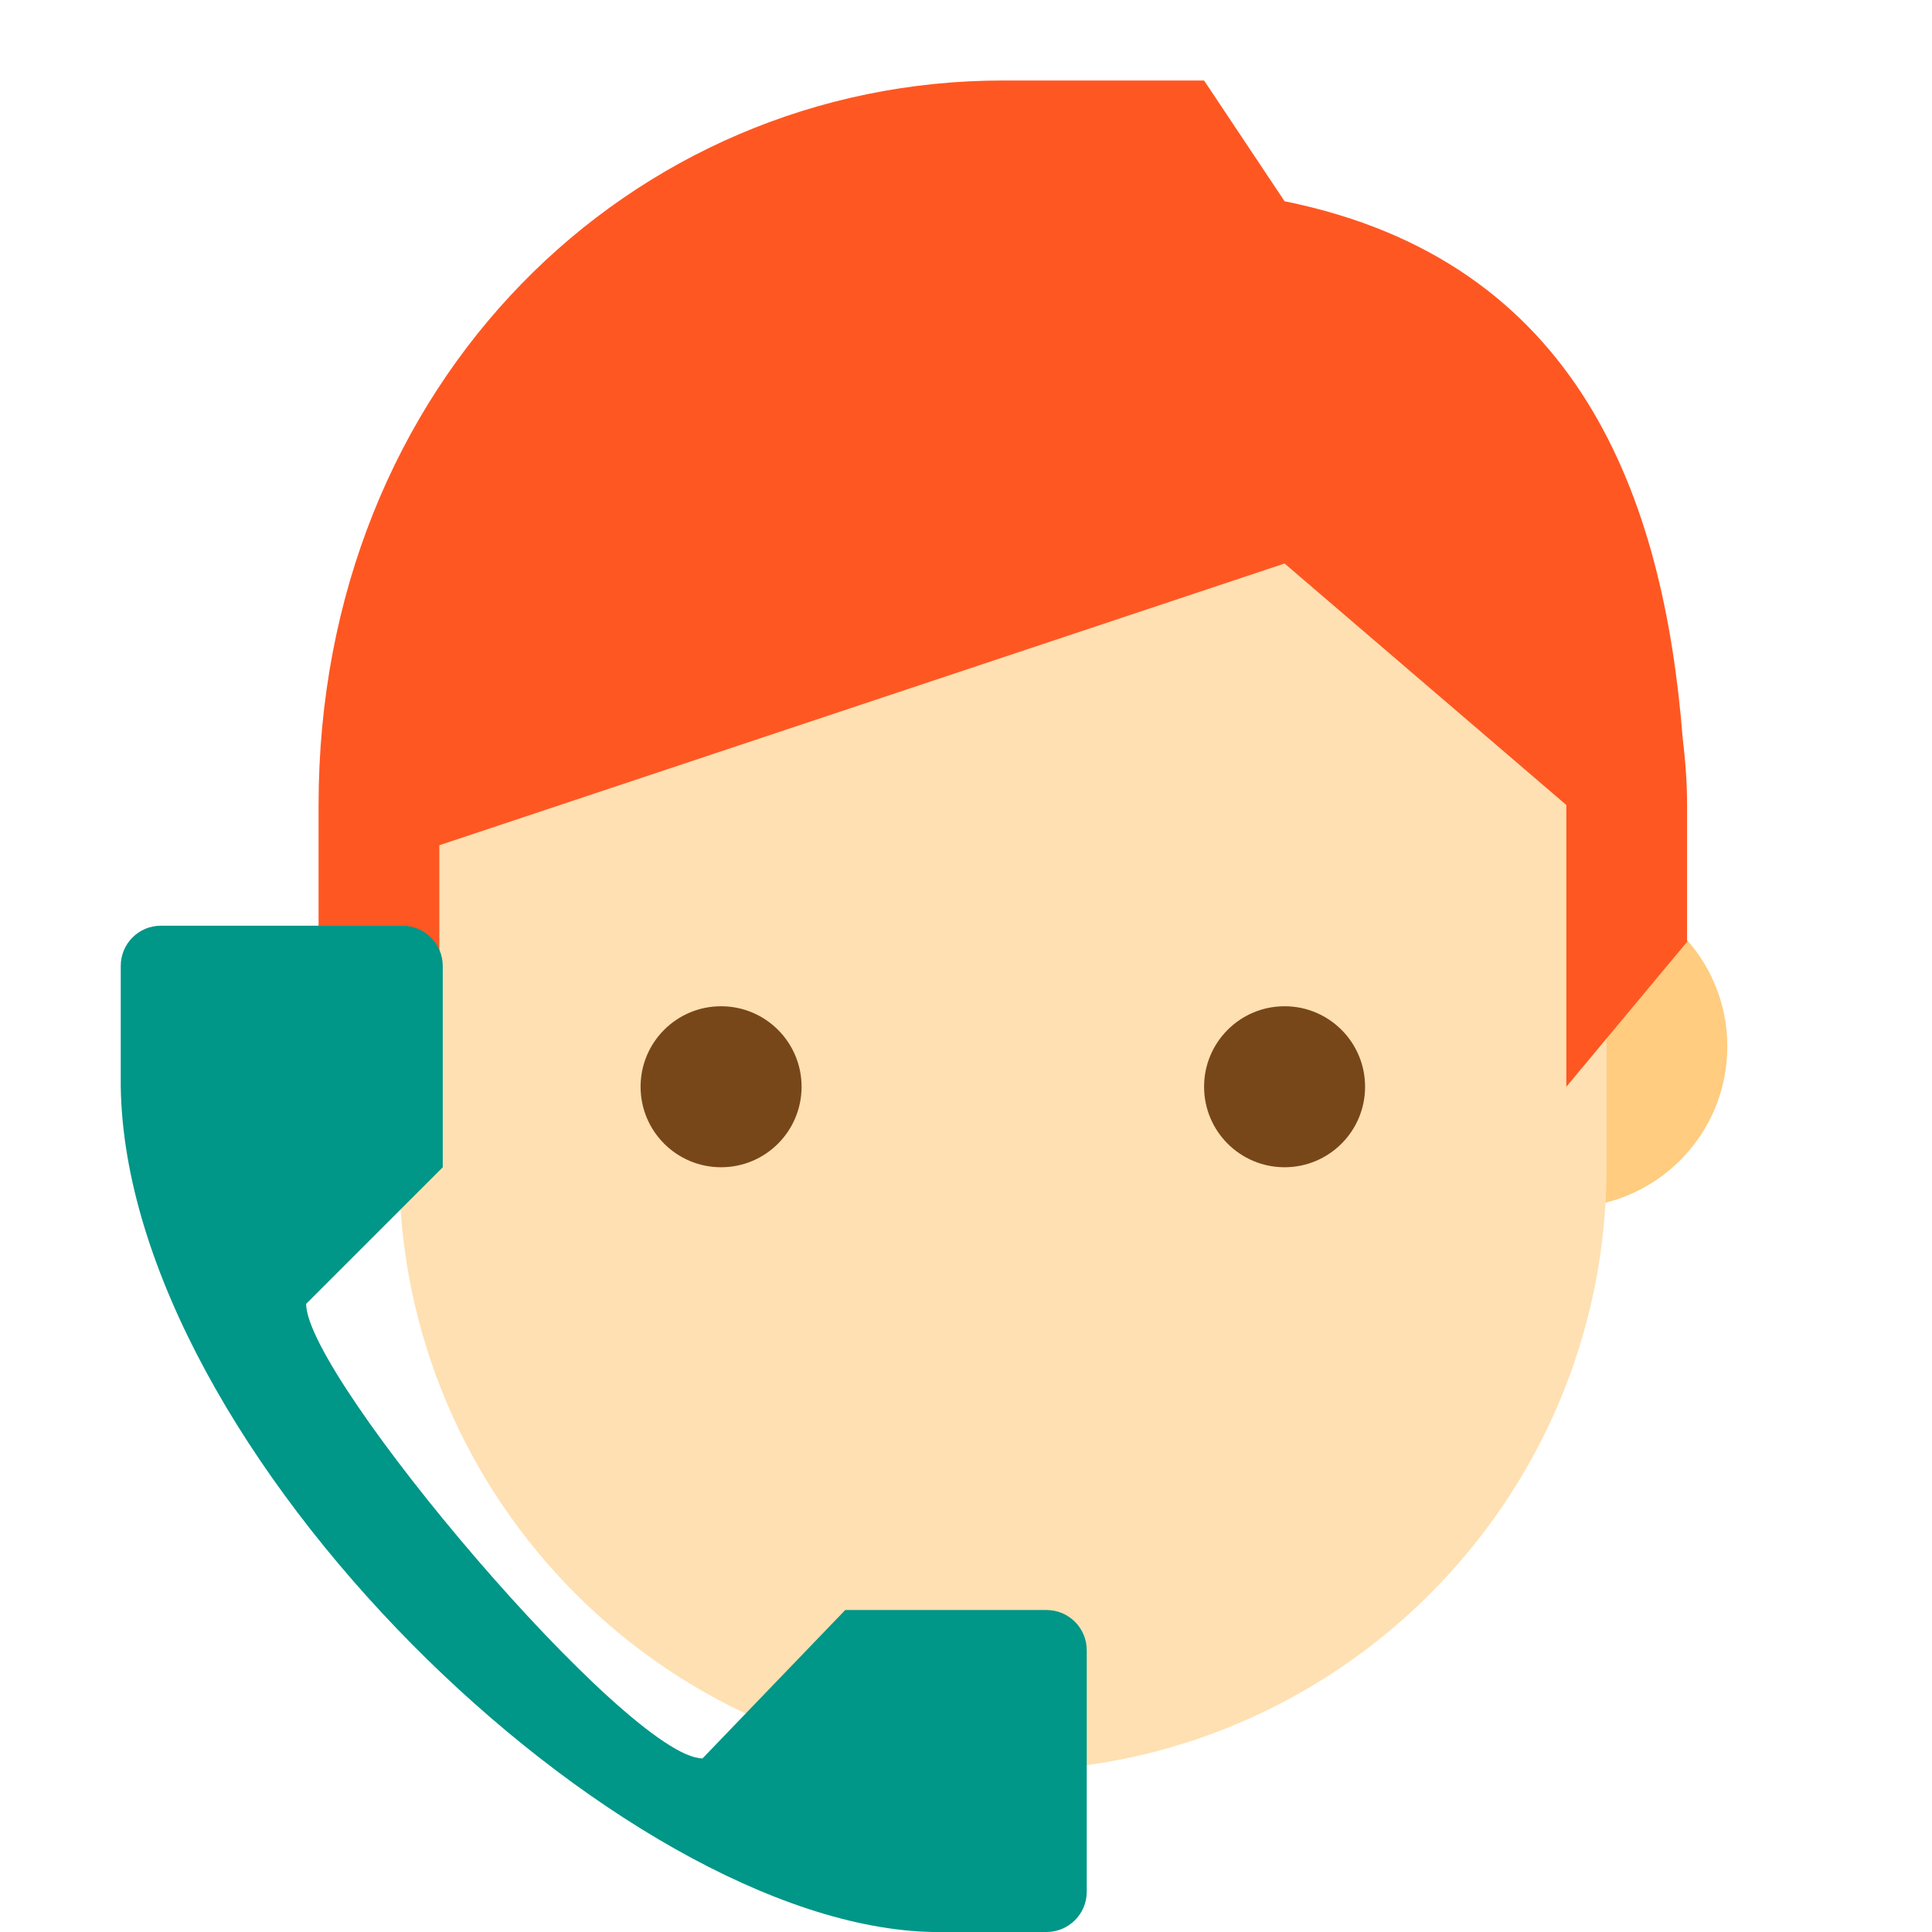
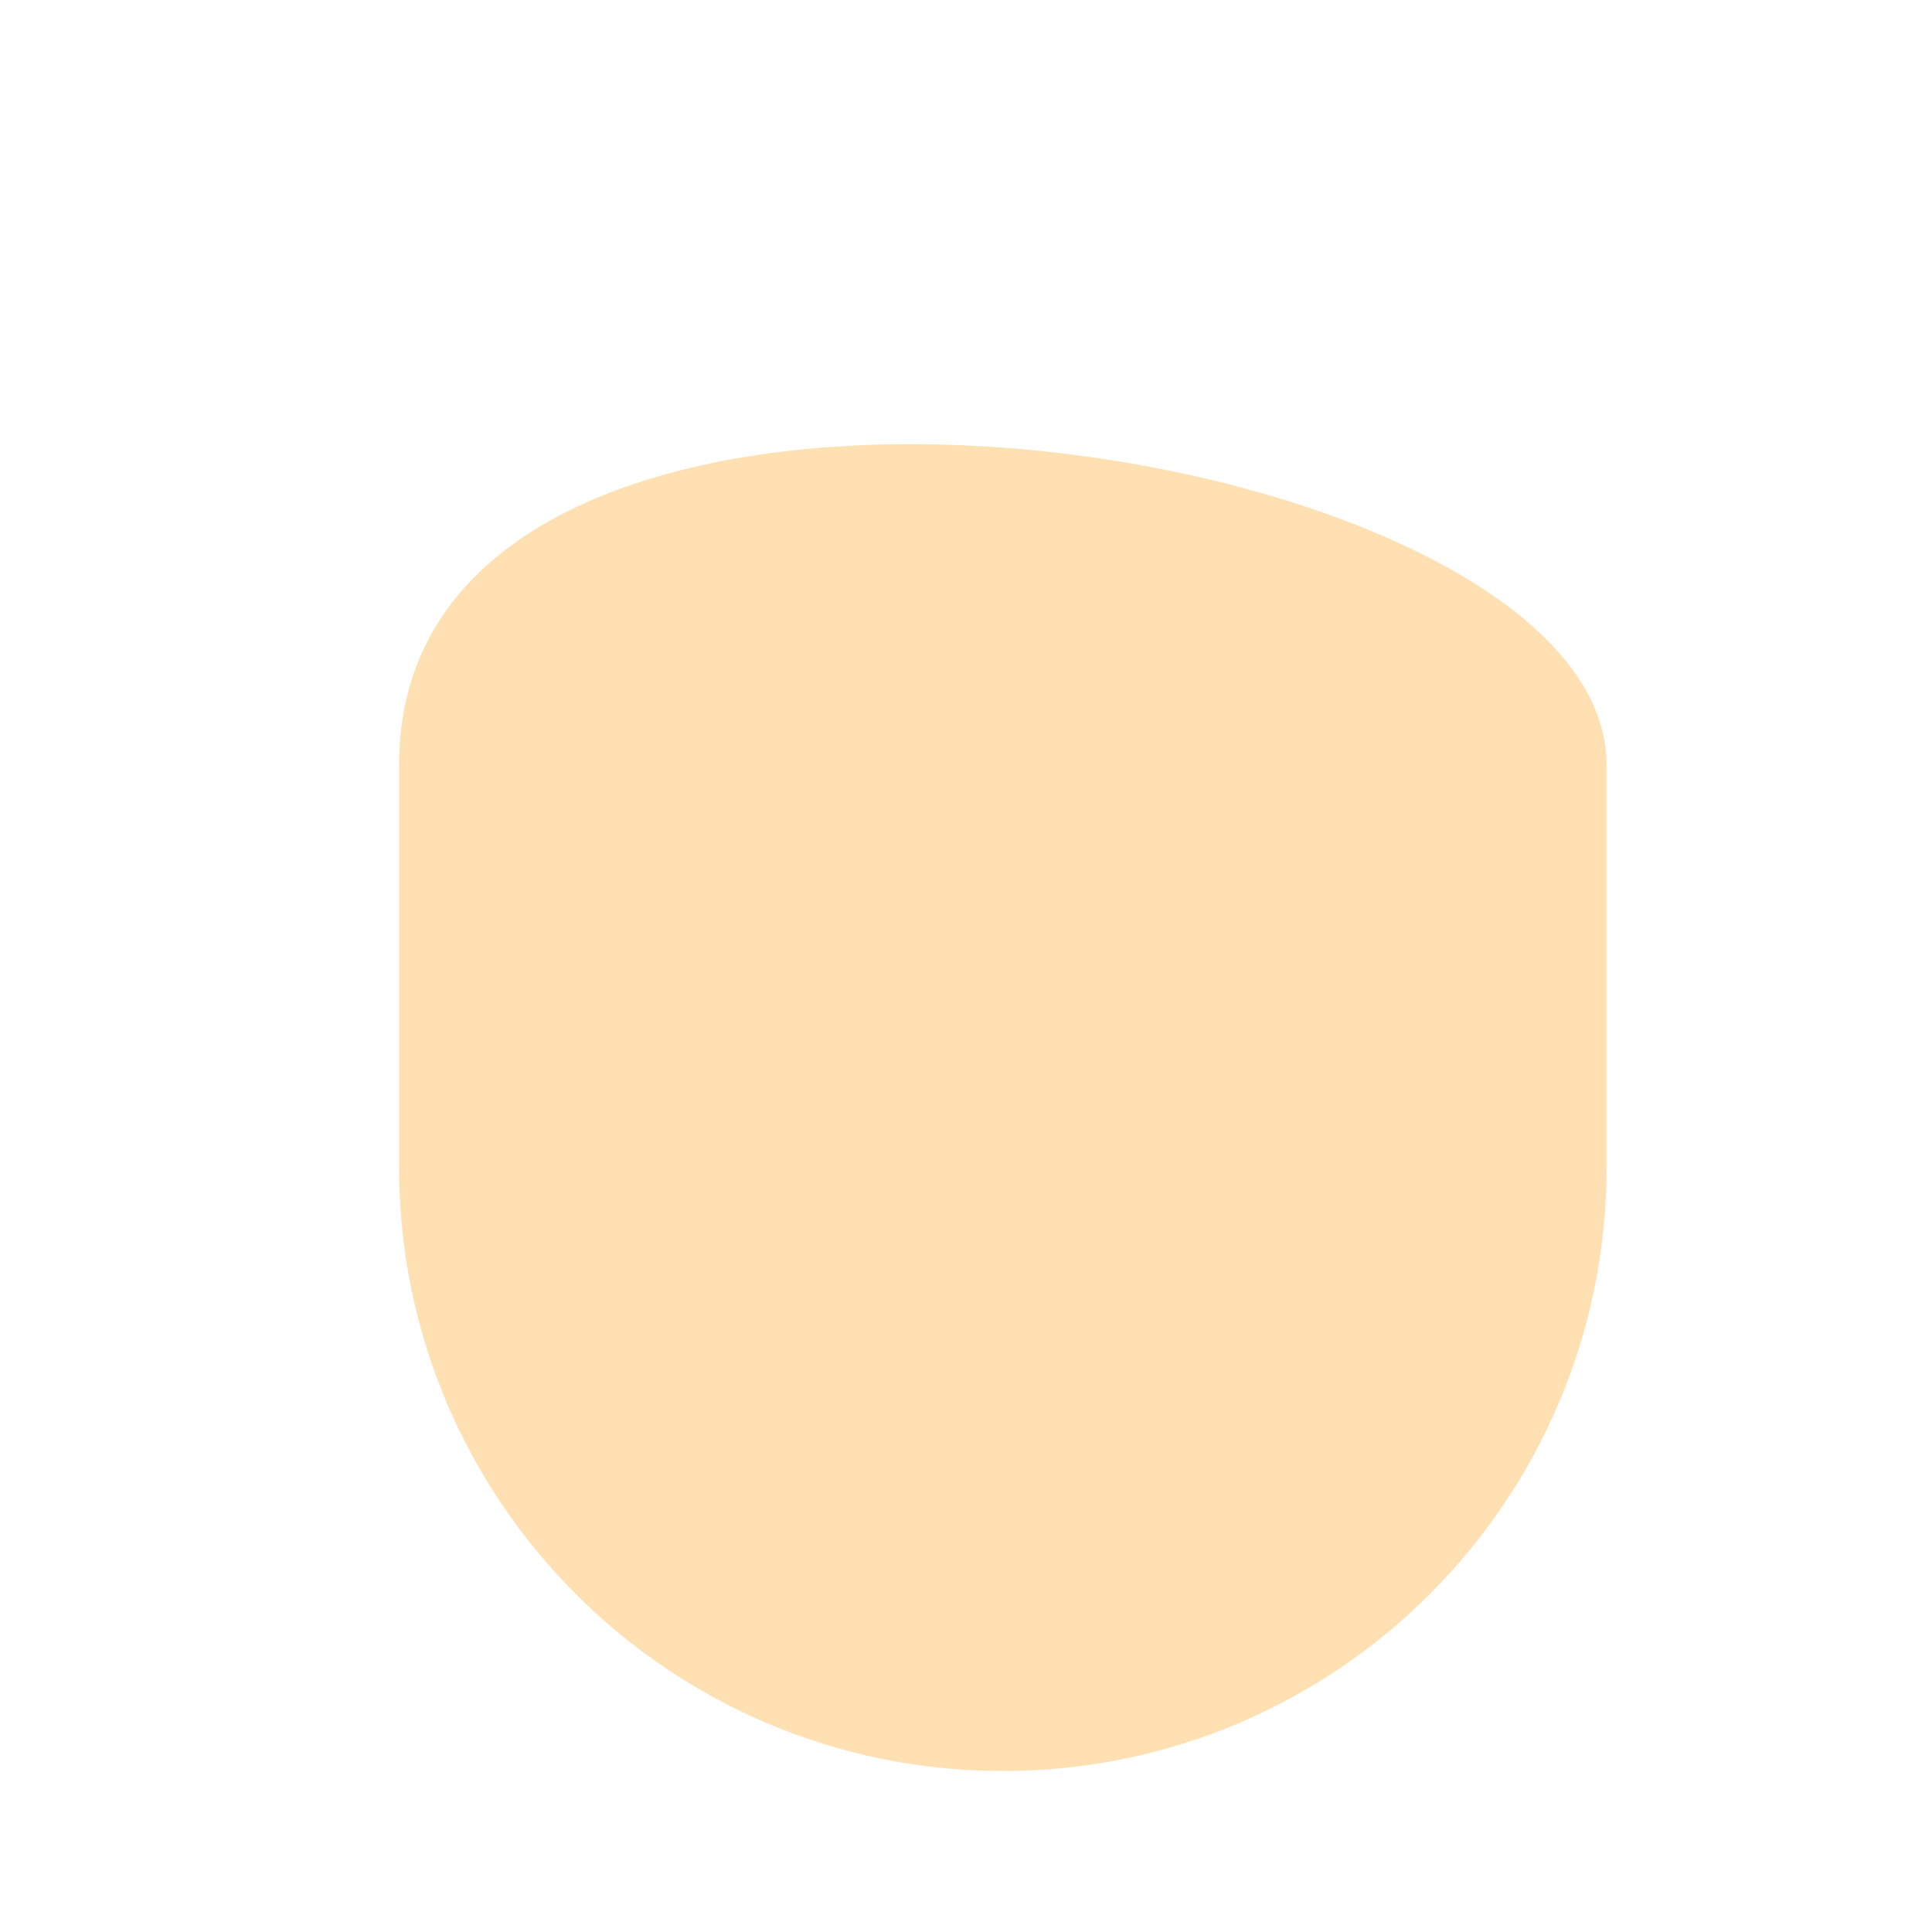
<svg xmlns="http://www.w3.org/2000/svg" width="48" height="48" viewBox="0 0 48 48" fill="none">
-   <path d="M14.915 26C14.915 28.209 13.124 30 10.915 30C8.706 30 6.915 28.209 6.915 26C6.915 23.791 8.706 22 10.915 22C13.124 22 14.915 23.791 14.915 26ZM42.915 26C42.915 28.209 41.124 30 38.915 30C36.706 30 34.915 28.209 34.915 26C34.915 23.791 36.706 22 38.915 22C41.124 22 42.915 23.791 42.915 26Z" fill="#FFCC80" />
  <path d="M9.915 19C9.915 6.275 39.915 10.716 39.915 19V29C39.915 37.284 33.199 44 24.915 44C16.631 44 9.915 37.284 9.915 29V19Z" fill="#FFE0B2" />
-   <path d="M41.806 18.338C41.332 12.365 39.245 6.482 31.915 5L29.915 2H24.915C15.687 2 7.915 9.48 7.915 20V23.4L10.915 27V21L31.915 14L38.915 20V27L41.915 23.4V20C41.915 19.436 41.872 18.883 41.806 18.338Z" fill="#FF5722" />
-   <path d="M33.915 27C33.915 28.105 33.02 29 31.915 29C30.81 29 29.915 28.105 29.915 27C29.915 25.895 30.81 25 31.915 25C33.02 25 33.915 25.895 33.915 27ZM19.915 27C19.915 28.105 19.02 29 17.915 29C16.81 29 15.915 28.105 15.915 27C15.915 25.895 16.81 25 17.915 25C19.02 25 19.915 25.895 19.915 27Z" fill="#784719" />
-   <path d="M3 27C3.141 36.051 15.403 47.859 23.182 48H26C26.552 48 27 47.552 27 47V41C27 40.448 26.552 40 26 40H21L17.454 43.687C15.616 43.687 7.606 34.233 7.606 32.394L11 29V24C11 23.448 10.552 23 10 23L3.998 22.999C3.447 22.998 3 23.445 3 23.997V27Z" fill="#009688" />
</svg>